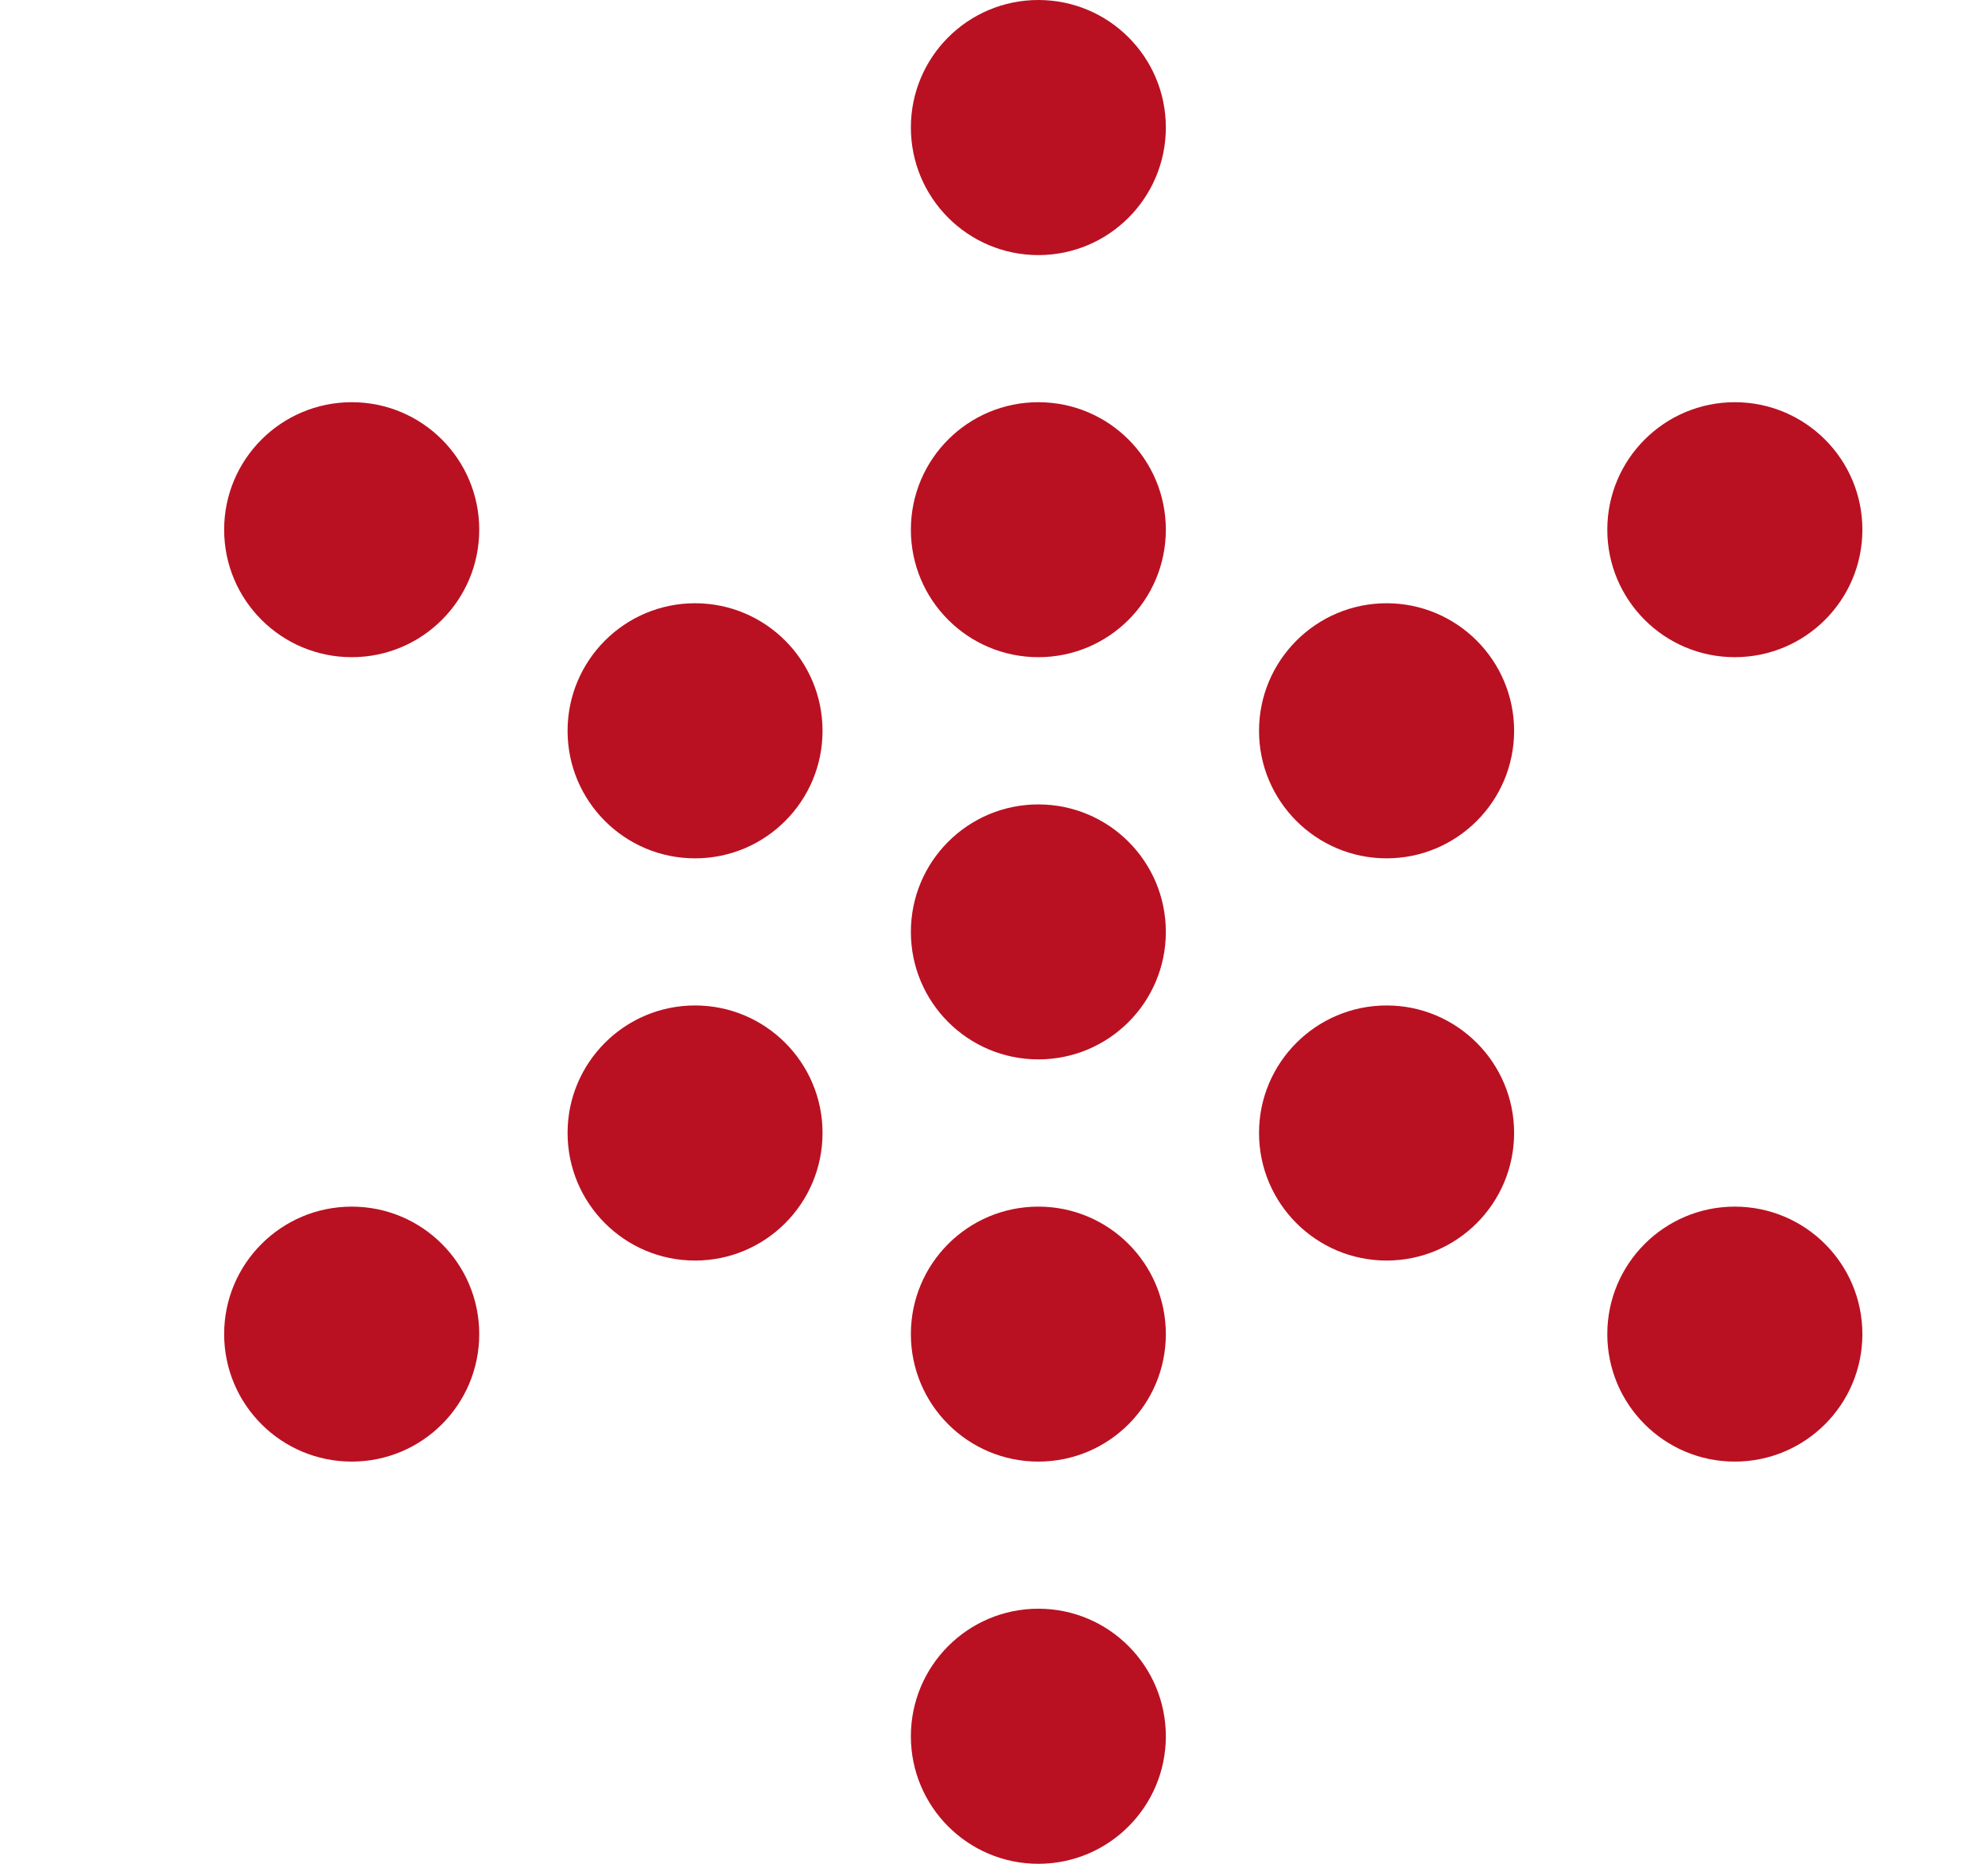
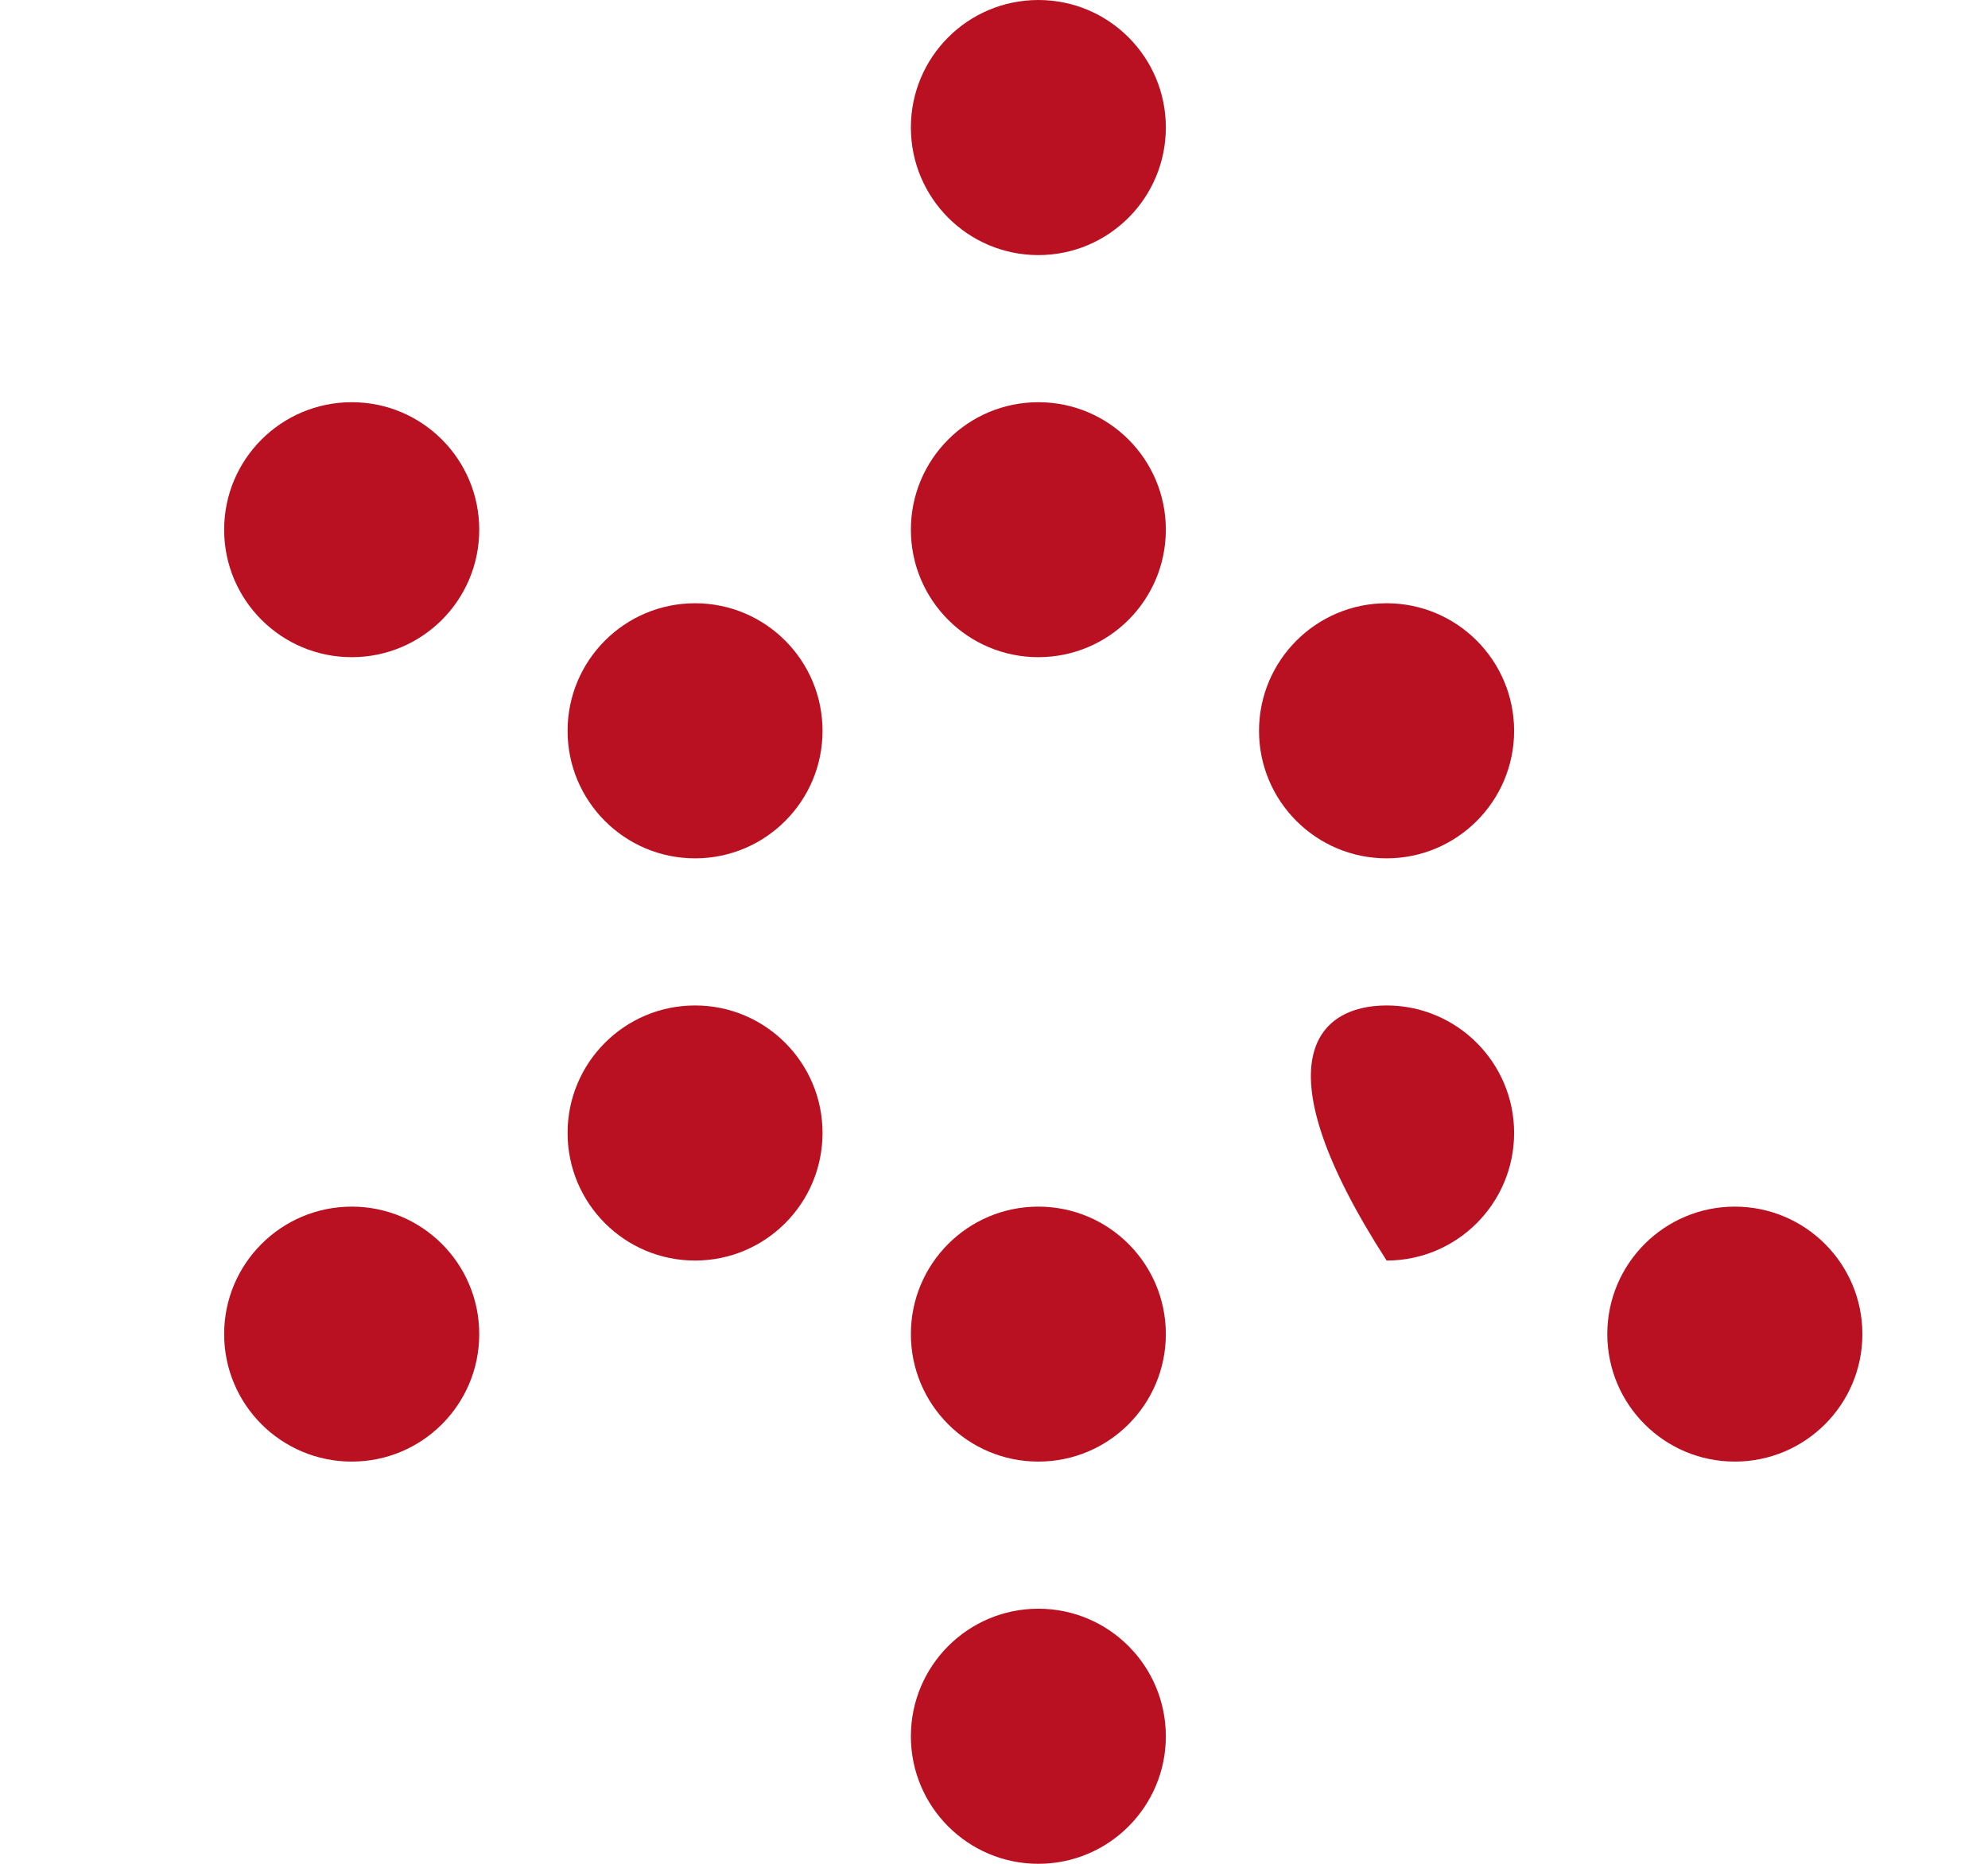
<svg xmlns="http://www.w3.org/2000/svg" width="16" height="15" viewBox="0 0 16 15" fill="none">
-   <path d="M9.383 7.5C9.383 8.067 8.924 8.526 8.357 8.526C7.79 8.526 7.331 8.067 7.331 7.5C7.331 6.933 7.79 6.474 8.357 6.474C8.924 6.474 9.383 6.933 9.383 7.5Z" fill="#B91122" />
-   <path d="M12.186 9.118C12.186 9.685 11.726 10.145 11.16 10.145C10.593 10.145 10.133 9.685 10.133 9.118C10.133 8.552 10.593 8.092 11.16 8.092C11.726 8.092 12.186 8.552 12.186 9.118Z" fill="#B91122" />
+   <path d="M12.186 9.118C12.186 9.685 11.726 10.145 11.16 10.145C10.133 8.552 10.593 8.092 11.16 8.092C11.726 8.092 12.186 8.552 12.186 9.118Z" fill="#B91122" />
  <path d="M14.989 10.737C14.989 11.304 14.529 11.763 13.962 11.763C13.396 11.763 12.936 11.304 12.936 10.737C12.936 10.17 13.396 9.711 13.962 9.711C14.529 9.711 14.989 10.17 14.989 10.737Z" fill="#B91122" />
  <path d="M6.62 5.882C6.62 6.448 6.161 6.908 5.594 6.908C5.027 6.908 4.568 6.448 4.568 5.882C4.568 5.315 5.027 4.855 5.594 4.855C6.161 4.855 6.62 5.315 6.62 5.882Z" fill="#B91122" />
  <path d="M3.857 4.263C3.857 4.83 3.398 5.289 2.831 5.289C2.264 5.289 1.804 4.83 1.804 4.263C1.804 3.696 2.264 3.237 2.831 3.237C3.398 3.237 3.857 3.696 3.857 4.263Z" fill="#B91122" />
  <path d="M6.62 9.118C6.62 9.685 6.161 10.145 5.594 10.145C5.027 10.145 4.568 9.685 4.568 9.118C4.568 8.552 5.027 8.092 5.594 8.092C6.161 8.092 6.62 8.552 6.62 9.118Z" fill="#B91122" />
  <path d="M3.857 10.737C3.857 11.304 3.398 11.763 2.831 11.763C2.264 11.763 1.804 11.304 1.804 10.737C1.804 10.17 2.264 9.711 2.831 9.711C3.398 9.711 3.857 10.17 3.857 10.737Z" fill="#B91122" />
  <path d="M12.186 5.882C12.186 6.448 11.726 6.908 11.16 6.908C10.593 6.908 10.133 6.448 10.133 5.882C10.133 5.315 10.593 4.855 11.16 4.855C11.726 4.855 12.186 5.315 12.186 5.882Z" fill="#B91122" />
-   <path d="M14.989 4.263C14.989 4.83 14.529 5.289 13.962 5.289C13.396 5.289 12.936 4.83 12.936 4.263C12.936 3.696 13.396 3.237 13.962 3.237C14.529 3.237 14.989 3.696 14.989 4.263Z" fill="#B91122" />
  <path d="M9.383 10.737C9.383 11.304 8.924 11.763 8.357 11.763C7.79 11.763 7.331 11.304 7.331 10.737C7.331 10.17 7.79 9.711 8.357 9.711C8.924 9.711 9.383 10.17 9.383 10.737Z" fill="#B91122" />
  <path d="M9.383 13.974C9.383 14.54 8.924 15 8.357 15C7.79 15 7.331 14.54 7.331 13.974C7.331 13.407 7.79 12.947 8.357 12.947C8.924 12.947 9.383 13.407 9.383 13.974Z" fill="#B91122" />
  <path d="M9.383 4.263C9.383 4.83 8.924 5.289 8.357 5.289C7.79 5.289 7.331 4.83 7.331 4.263C7.331 3.696 7.79 3.237 8.357 3.237C8.924 3.237 9.383 3.696 9.383 4.263Z" fill="#B91122" />
  <path d="M9.383 1.026C9.383 1.593 8.924 2.053 8.357 2.053C7.79 2.053 7.331 1.593 7.331 1.026C7.331 0.459 7.79 0 8.357 0C8.924 0 9.383 0.459 9.383 1.026Z" fill="#B91122" />
</svg>